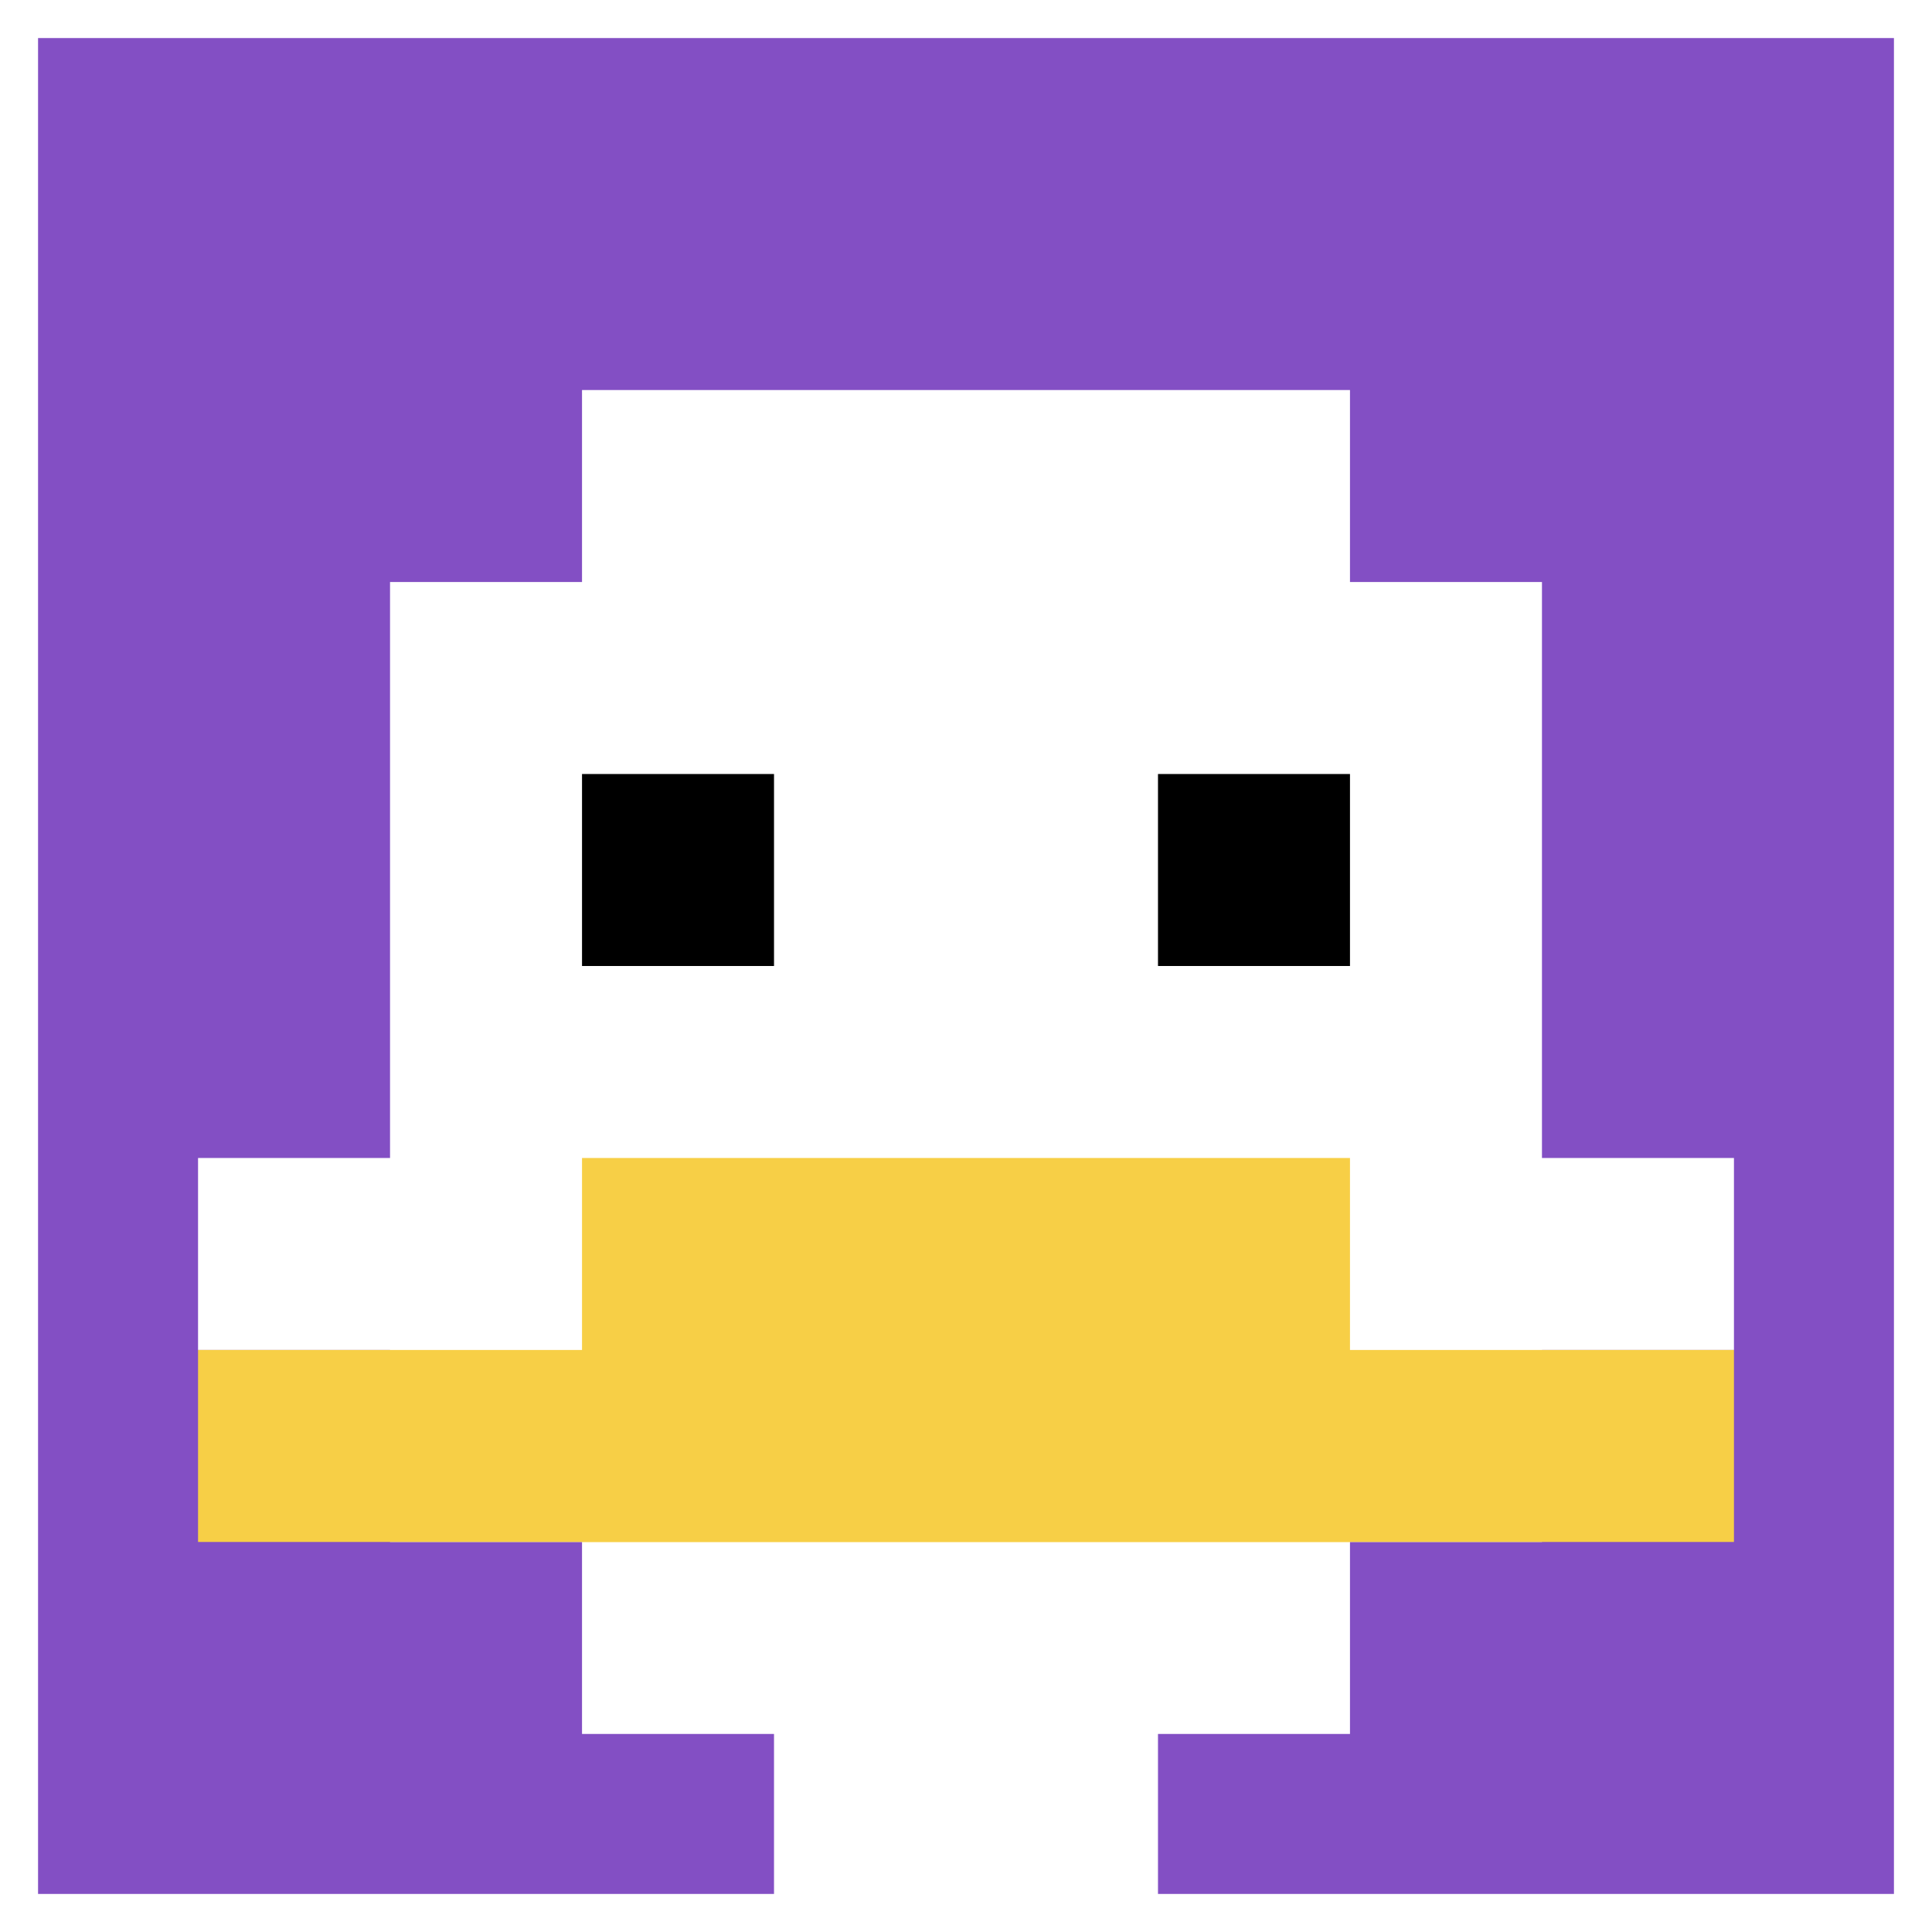
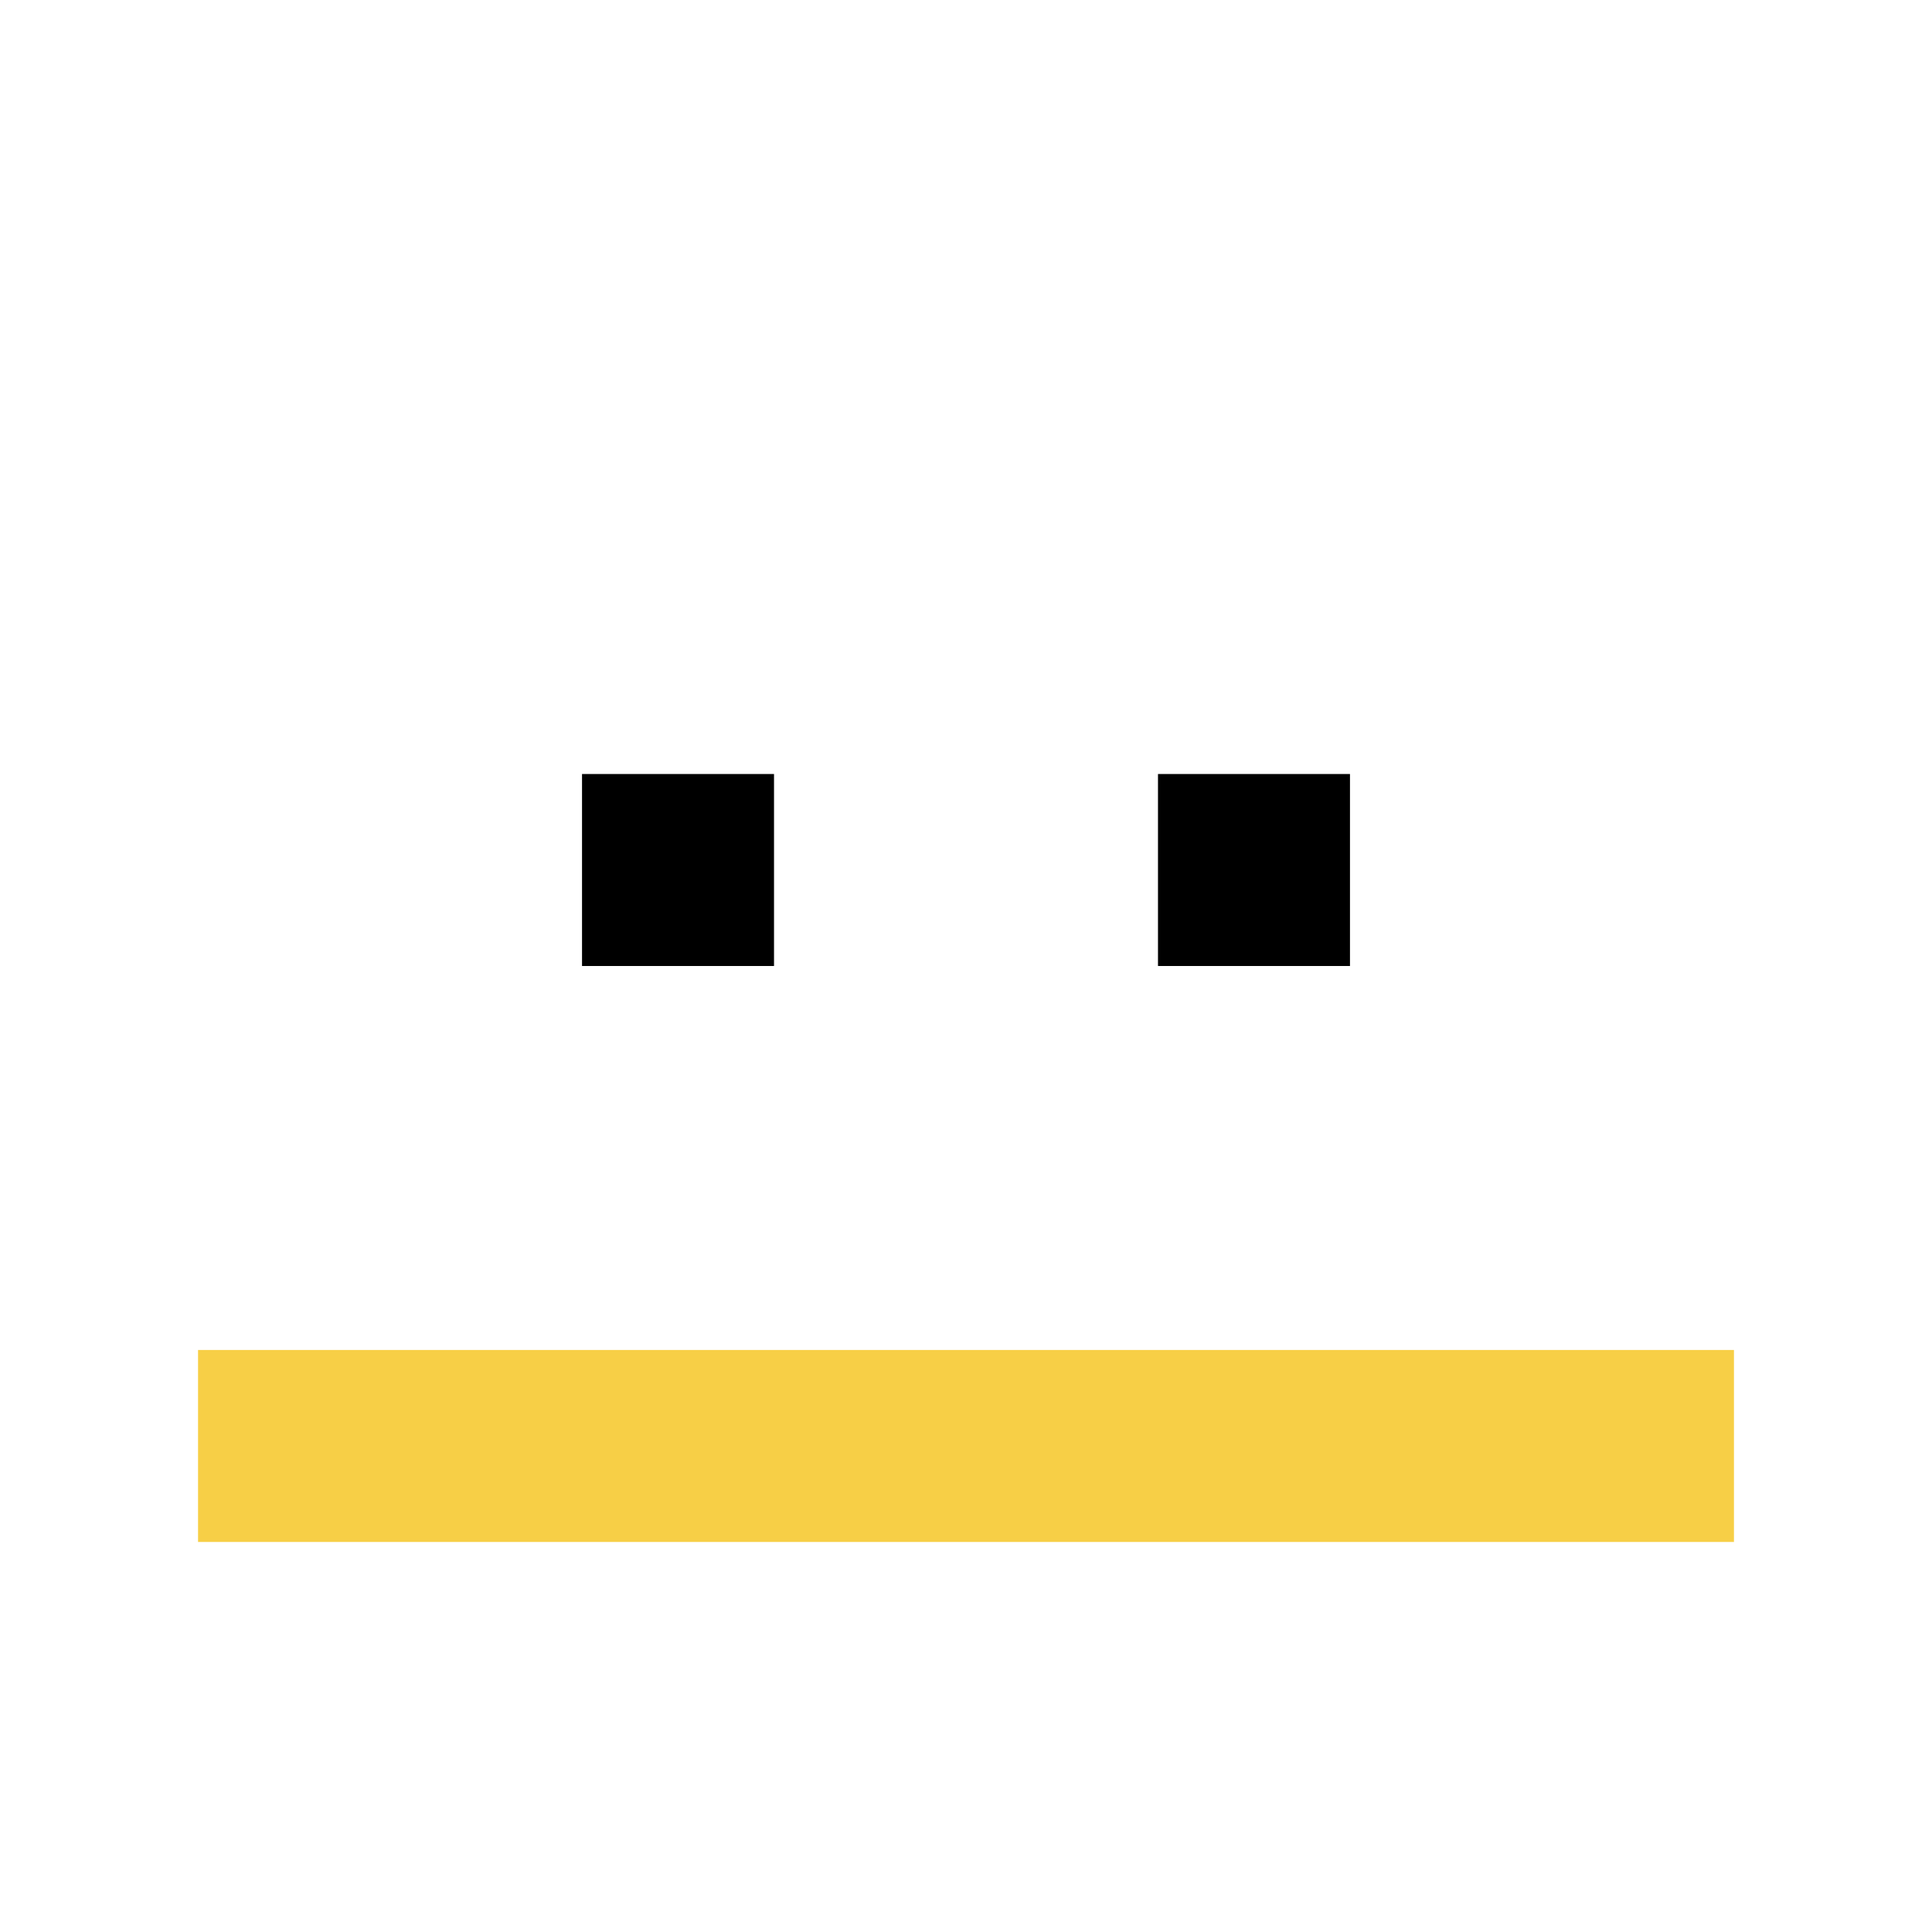
<svg xmlns="http://www.w3.org/2000/svg" version="1.1" width="957" height="957">
  <title>'goose-pfp-311123' by Dmitri Cherniak</title>
  <desc>seed=311123
backgroundColor=#ffffff
padding=3
innerPadding=3
timeout=1900
dimension=1
border=true
Save=function(){return n.handleSave()}
frame=1

Rendered at Wed Oct 04 2023 10:03:20 GMT+0800 (中国标准时间)
Generated in &lt;1ms
</desc>
  <defs />
  <rect width="100%" height="100%" fill="#ffffff" />
  <g>
    <g id="0-0">
-       <rect x="3" y="3" height="951" width="951" fill="#834FC4" />
      <g>
-         <rect id="3-3-3-2-4-7" x="288.3" y="193.2" width="380.4" height="665.7" fill="#ffffff" />
-         <rect id="3-3-2-3-6-5" x="193.2" y="288.3" width="570.6" height="475.5" fill="#ffffff" />
-         <rect id="3-3-4-8-2-2" x="383.4" y="763.8" width="190.2" height="190.2" fill="#ffffff" />
        <rect id="3-3-1-6-8-1" x="98.1" y="573.6" width="760.8" height="95.1" fill="#ffffff" />
        <rect id="3-3-1-7-8-1" x="98.1" y="668.7" width="760.8" height="95.1" fill="#F7CF46" />
-         <rect id="3-3-3-6-4-2" x="288.3" y="573.6" width="380.4" height="190.2" fill="#F7CF46" />
        <rect id="3-3-3-4-1-1" x="288.3" y="383.4" width="95.1" height="95.1" fill="#000000" />
        <rect id="3-3-6-4-1-1" x="573.6" y="383.4" width="95.1" height="95.1" fill="#000000" />
      </g>
      <rect x="3" y="3" stroke="white" stroke-width="31.7" height="951" width="951" fill="none" />
    </g>
  </g>
</svg>